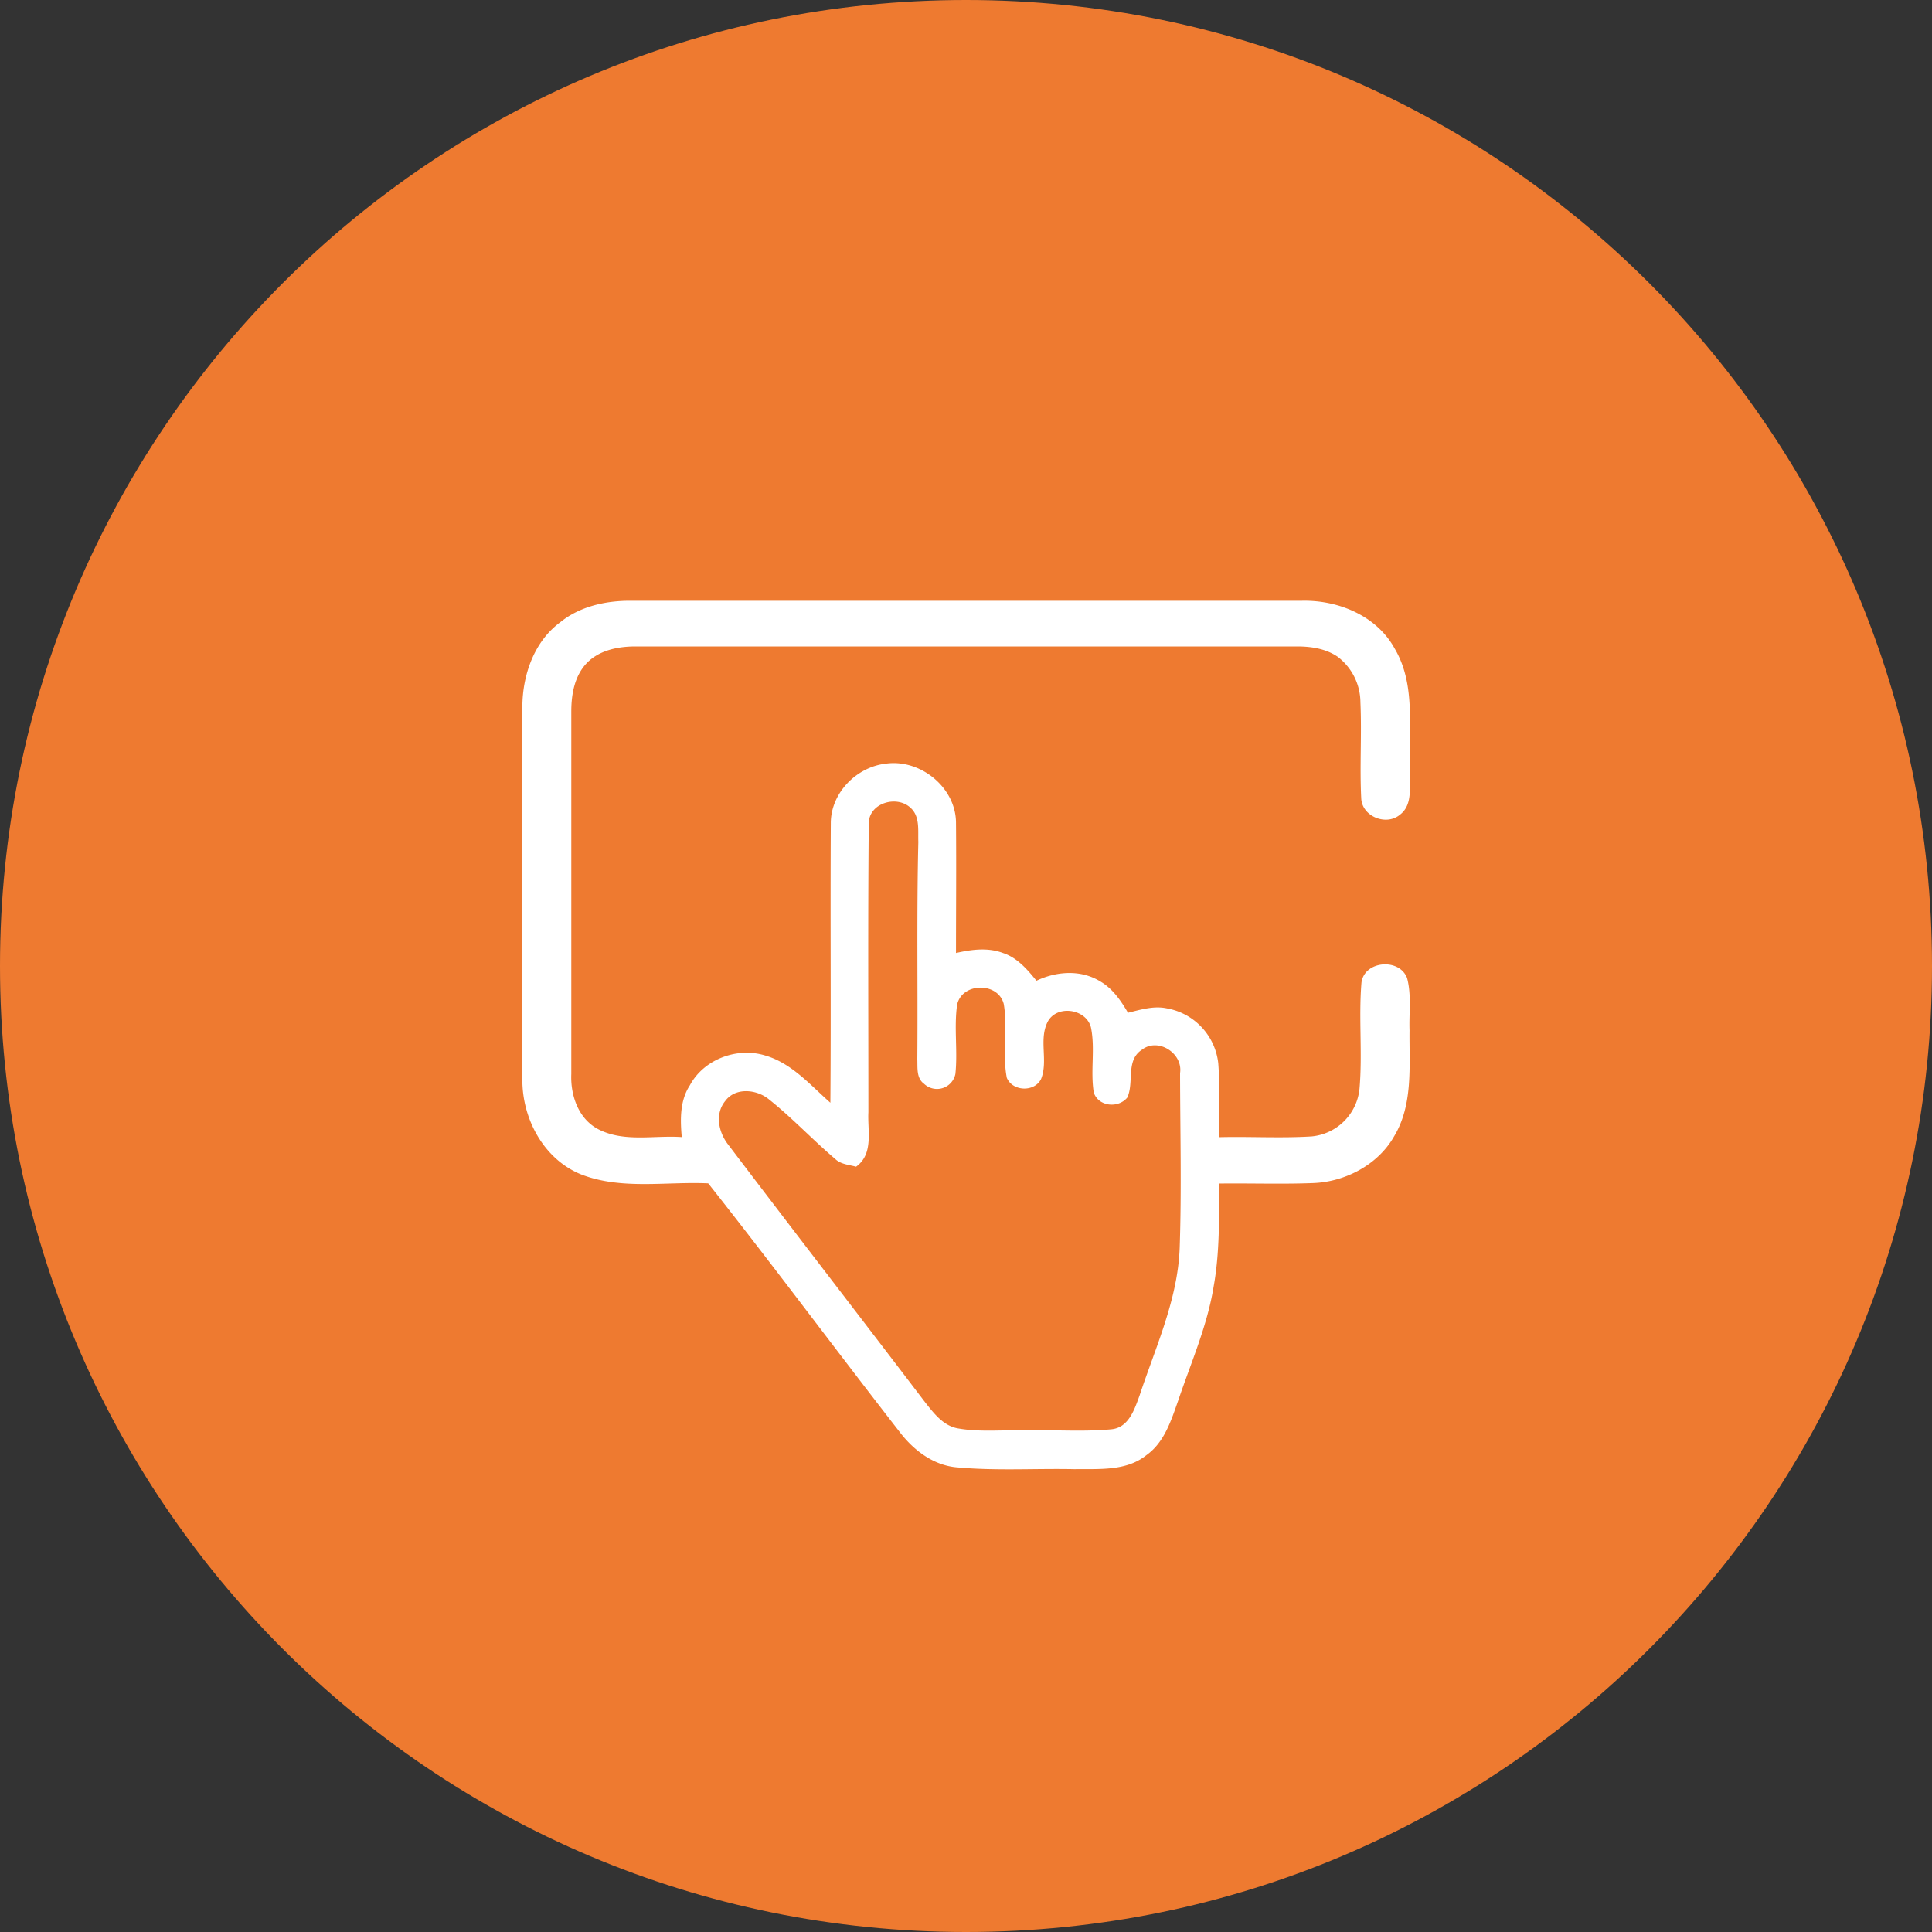
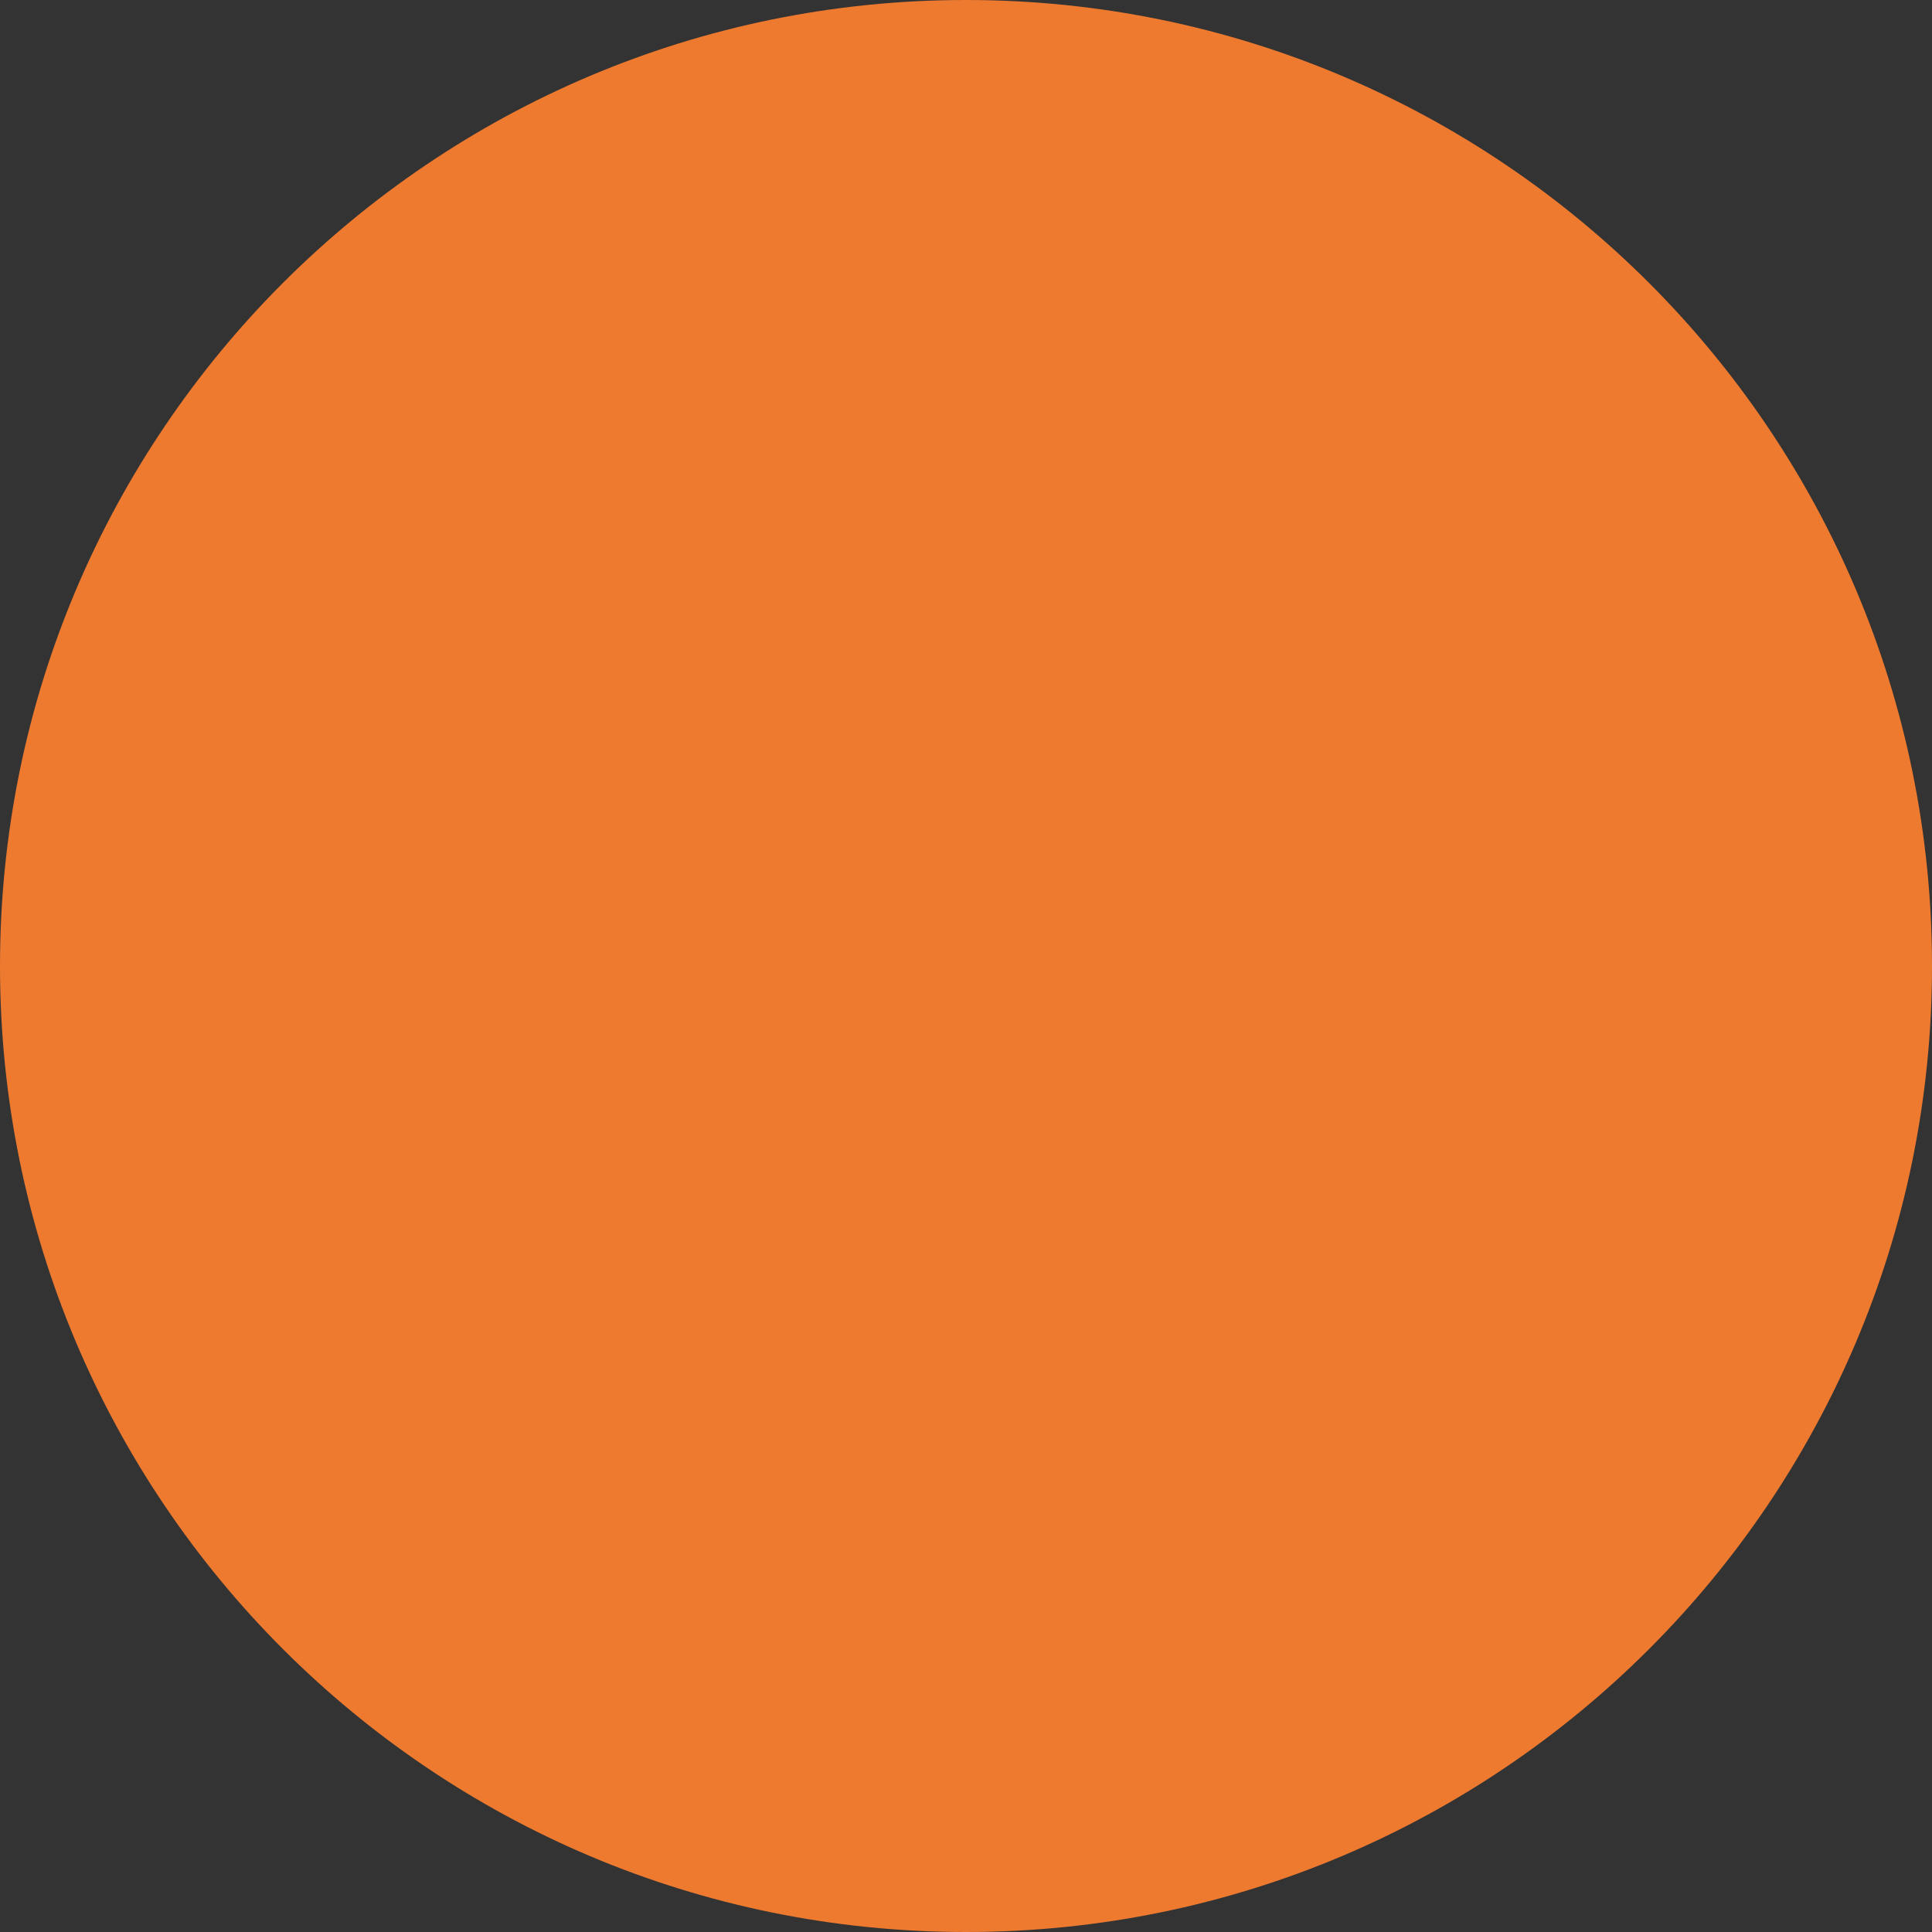
<svg xmlns="http://www.w3.org/2000/svg" viewBox="0 0 400 400">
  <rect x="0" y="0" width="400" height="400" fill="#333333" stroke="none" />
  <defs>
    <style>.cls-1{fill:#ee7a30;}.cls-2{fill:#fff;}</style>
  </defs>
  <g id="Layer_3" data-name="Layer 3">
    <path class="cls-1" d="M200,0C89.54,0,0,89.54,0,200S89.54,400,200,400s200-89.55,200-200S310.46,0,200,0Z" />
-     <path class="cls-2" d="M291.83,213.32c-.13-3.6.43-7.3-.51-10.83-1.6-4.2-8.83-3.6-9.44.94-.61,7.3.23,14.66-.41,22a11,11,0,0,1-9.88,9.85c-6.39.4-12.8,0-19.19.16-.1-5.09.21-10.2-.17-15.29a13,13,0,0,0-10.69-11.39c-2.7-.56-5.39.28-8,.92-1.5-2.55-3.23-5.09-5.88-6.57-4-2.4-9-2-13.07-.06-1.89-2.34-4-4.78-6.93-5.74-3.14-1.19-6.54-.73-9.73,0,0-9,.08-18,0-27-.05-7.3-7.38-13.19-14.48-12.21-6.07.66-11.37,6-11.44,12.21-.12,19.34.06,38.67-.09,58-4.16-3.66-8-8.2-13.53-9.79-5.79-1.77-12.67.78-15.56,6.18-2.09,3.19-2,7.09-1.68,10.72-5.71-.4-11.89,1.12-17.21-1.59-4.16-2.12-5.85-7-5.66-11.46,0-25,0-50.05,0-75.08,0-3.55.67-7.36,3.2-10s6.4-3.44,10-3.45h137.1c2.9,0,5.93.46,8.38,2.14a11.91,11.91,0,0,1,4.7,9.41c.3,6.63-.17,13.28.17,19.91.18,3.74,5.15,5.75,8,3.39,2.89-2.18,1.84-6.29,2.08-9.4-.36-8.35,1.31-17.46-3.15-25-3.72-6.81-11.7-10.08-19.2-9.91H130.42c-5.09,0-10.4,1.18-14.44,4.46-5.43,4-7.83,11-7.83,17.57q0,38.51,0,77c-.08,8.23,4.47,16.74,12.37,19.82,8.33,3.14,17.43,1.37,26.11,1.77,13.45,17,26.34,34.4,39.65,51.49,2.91,3.83,7.12,7,12.06,7.33,8,.72,16.1.19,24.15.36,5-.08,10.67.46,14.85-2.9,3.79-2.68,5.18-7.33,6.66-11.5,2.61-7.72,5.94-15.26,7.26-23.35,1.28-7.05,1.13-14.25,1.15-21.39,6.5-.08,13,.15,19.5-.1s13.27-3.69,16.66-9.56C292.63,228.74,291.74,220.7,291.83,213.32Zm-47.59,45.06c-.4,10.7-5,20.54-8.3,30.54-1.05,2.86-2.24,6.65-5.83,7-5.85.55-11.75.08-17.62.23-4.69-.15-9.43.4-14.07-.4-3.08-.49-5.06-3.12-6.87-5.4C178,272.55,164.31,254.84,150.78,237c-2-2.53-2.83-6.36-.63-9.05,2.12-2.88,6.49-2.42,9-.38,4.83,3.83,9.05,8.37,13.75,12.36,1.17,1.14,2.85,1.21,4.34,1.62,3.68-2.64,2.35-7.41,2.55-11.27,0-19.94-.11-39.89.08-59.83.05-4.2,5.79-5.88,8.64-3.21,2,1.79,1.52,4.68,1.62,7.08-.36,15-.09,30-.21,45,.07,1.73-.22,3.9,1.39,5.06a3.89,3.89,0,0,0,6.49-2c.51-4.77-.31-9.61.36-14.36,1-4.63,8.46-4.76,9.65-.18.87,5-.34,10.26.64,15.31,1.2,2.84,5.72,3,7.09.25,1.51-3.72-.49-8.1,1.33-11.77s8-2.84,9,1.09c.91,4.44-.15,9,.59,13.51,1,2.89,5.07,3.28,6.94,1,1.44-3.17-.37-7.68,3-9.88,3.36-2.62,8.55.72,7.92,4.83C244.34,234.27,244.65,246.33,244.24,258.38Z" />
  </g>
</svg>